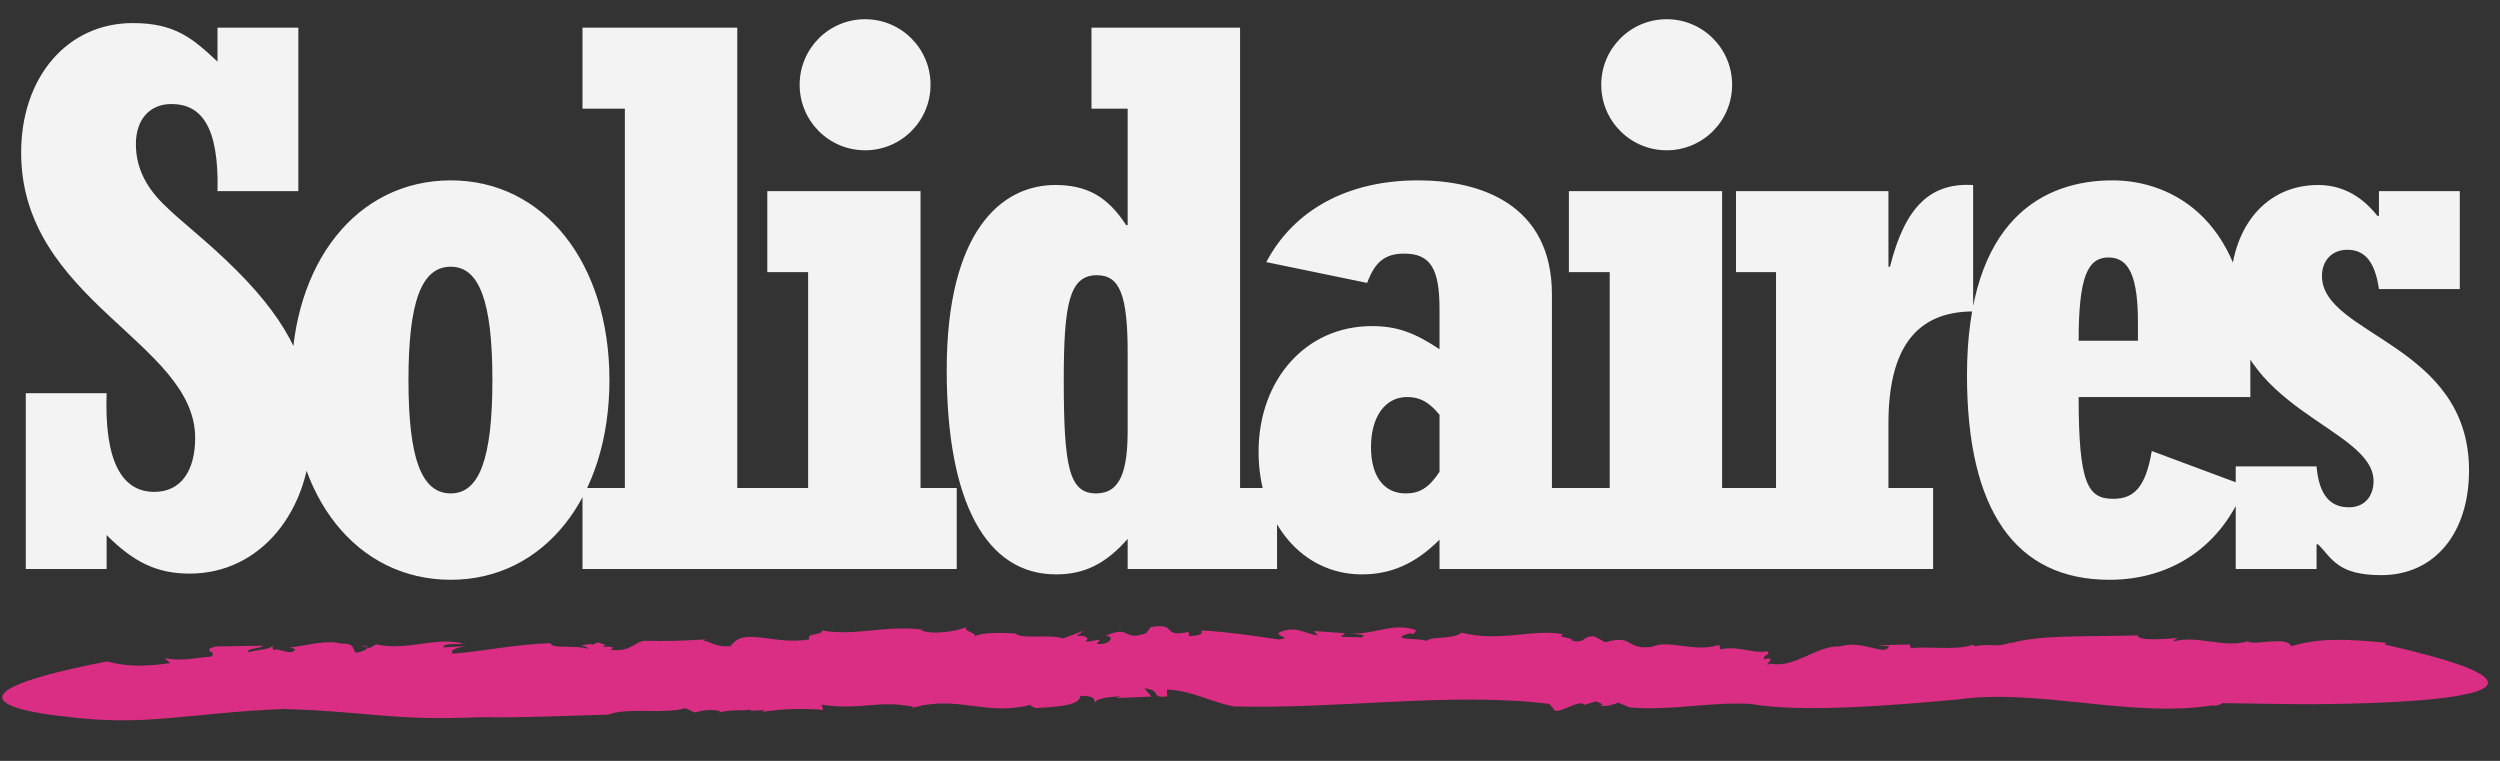
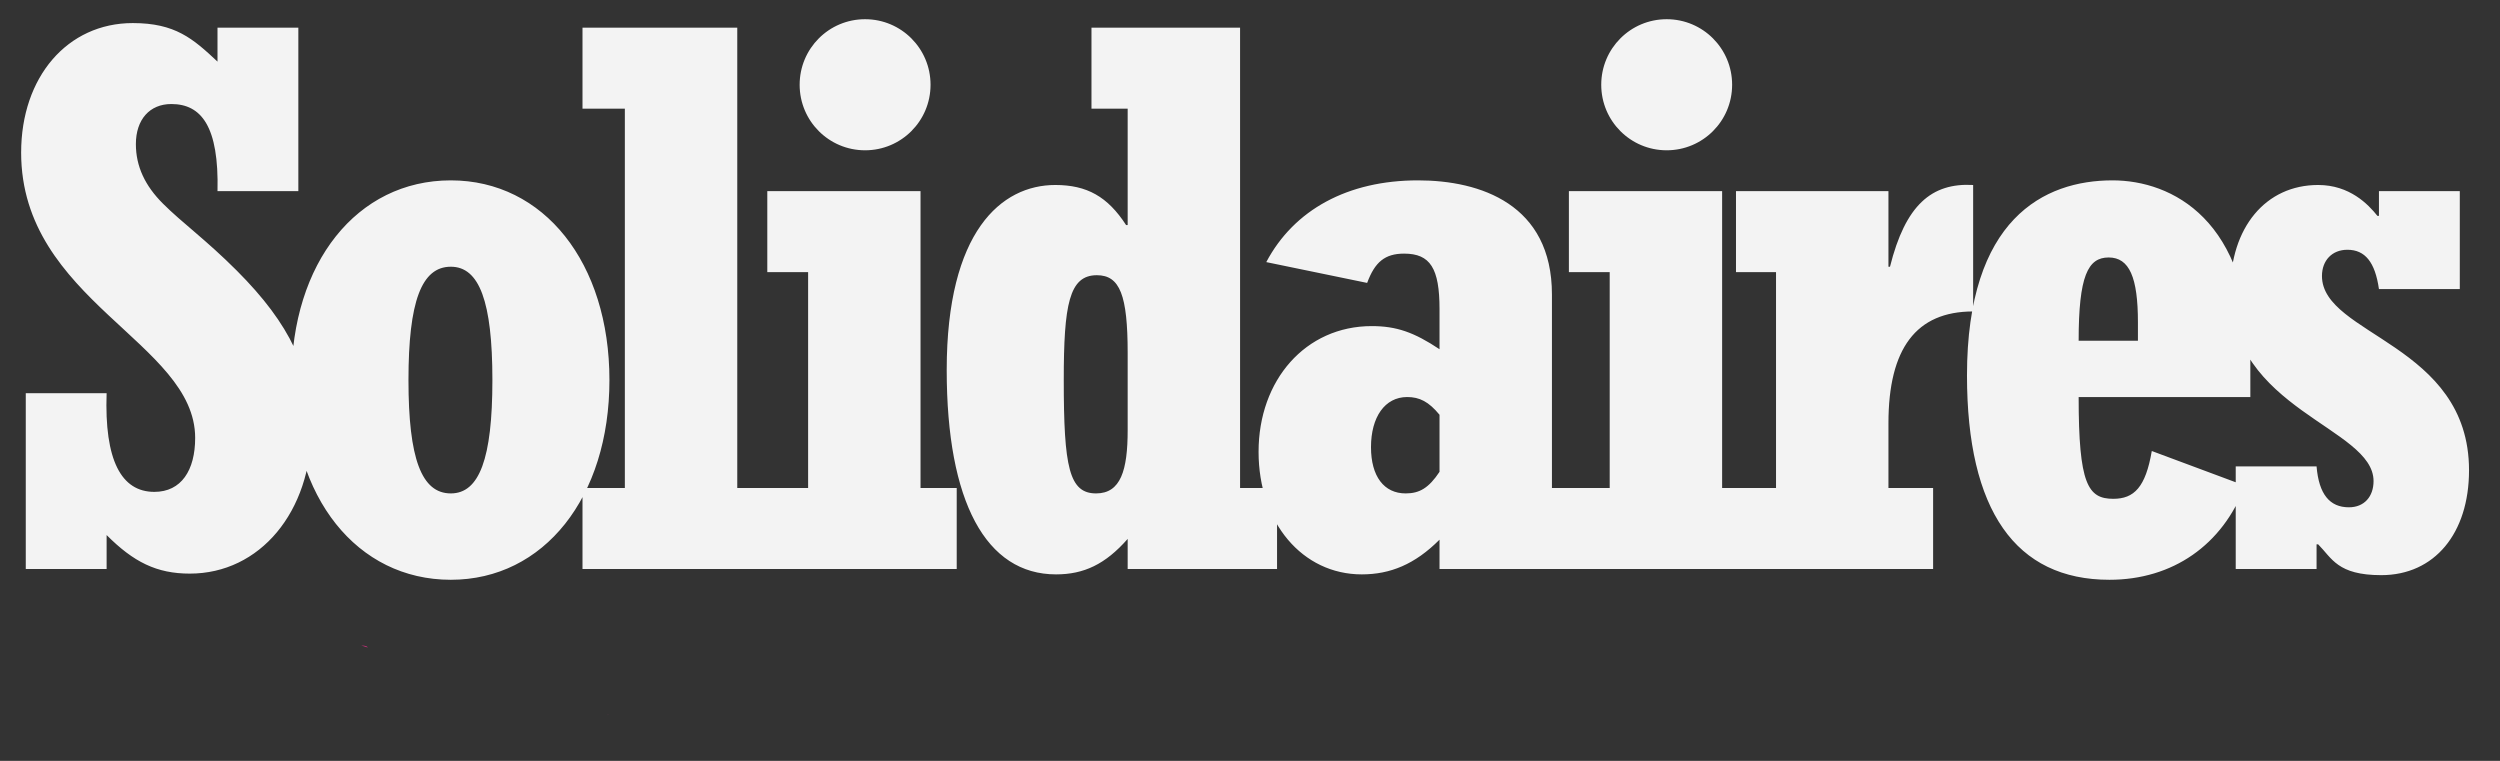
<svg xmlns="http://www.w3.org/2000/svg" xmlns:ns1="http://www.serif.com/" width="100%" height="100%" viewBox="0 0 115 35" version="1.1" xml:space="preserve" style="fill-rule:evenodd;clip-rule:evenodd;stroke-linejoin:round;stroke-miterlimit:2;">
  <rect x="0" y="0" width="115" height="35" fill="#333333" stroke="none" />
  <g id="Plan-de-travail1" ns1:id="Plan de travail1" transform="matrix(1,0,0,0.59,-9.23706e-14,-6.29014e-15)">
-     <rect x="0" y="0" width="114.663" height="58.561" style="fill:none;" />
    <g transform="matrix(0.152,0,0,0.237,-6.648,-19.523)">
      <g>
        <g id="logo_solidaires">
          <g>
            <g id="Plan-de-travail11" ns1:id="Plan de travail1">
-               <rect x="43.735" y="32.366" width="754.421" height="287.919" style="fill:none;" />
              <g id="Calque-1" ns1:id="Calque 1" transform="matrix(1.039,0,0,1.131,-16.823,-41.407)">
                <g transform="matrix(1,0,0,1,163.509,297.778)">
                  <path d="M0,-0.596L1.852,0C1.823,-0.275 1.355,-0.511 0,-0.596" style="fill:rgb(218,46,132);fill-rule:nonzero;" />
                </g>
                <g transform="matrix(1,0,0,1,632.938,296.834)">
-                   <path d="M0,0.133C0.145,0.083 0.312,0.058 0.44,0C0.129,0.048 0.03,0.089 0,0.133" style="fill:rgb(218,46,132);fill-rule:nonzero;" />
-                 </g>
+                   </g>
                <g transform="matrix(1,0,0,1,235.592,317.448)">
                  <path d="M0,-0.151L-0.098,-0.151C-0.254,-0.09 -0.439,-0.061 -0.579,0L0,-0.151Z" style="fill:rgb(218,46,132);fill-rule:nonzero;" />
                </g>
                <g transform="matrix(1,0,0,1,140.987,295.666)">
-                   <path d="M0,20.006C24.825,20.729 31.411,23.513 57.141,22.382C69.414,22.608 82.51,21.966 94.507,21.631C100.2,19.461 110.26,21.6 116.997,19.78L119.609,21.01C121.931,20.388 124.656,19.967 126.99,20.632L126.843,20.989C130.312,20.057 134.224,20.614 135.947,20.147L135.802,20.507L140.016,20.348L139.292,20.859C145.34,19.872 151.573,19.807 157.066,20.258L156.61,18.768C168.354,20.433 172.649,17.346 183.25,19.321L183.106,19.681C196.503,15.752 204.286,22.357 218.097,18.629C216.374,19.094 218.835,19.395 218.695,19.757C225.055,19.331 231.849,19.108 231.948,16.183C236.583,16.223 235.722,17.099 236.326,18.228C236.299,16.945 240.326,16.414 243.943,16.334L242.278,16.829L252.648,16.394L250.612,13.974C256.109,14.671 252.009,16.925 257.275,16.339L257.207,14.335C264.812,14.73 269.273,17.767 276.636,19.246C307.236,20.102 340.113,14.99 368.585,18.519L369.841,20.027C370.389,22.227 377.695,16.769 378.781,18.805L382.092,17.8C383.023,18.193 384.985,18.615 383.336,19.108C386.398,19.194 386.472,18.834 388.678,18.168L391.964,19.536C404.047,20.599 414.319,17.958 427.033,18.493C442.306,21.285 471.054,18.719 487.618,17.226C510.899,13.939 537.98,22.698 561.818,18.938C562.593,19.25 564.601,18.549 564.585,18.297L586.402,18.608C586.402,18.608 692.183,19.451 611.818,1.22L612.357,0.744C600.417,-0.422 592.899,-0.678 584.665,1.736C583.364,-1.22 574.856,1.431 572.061,0.474L572.326,0.233C565.041,2.509 557.323,-1.657 550.302,0.379C550.574,0.144 550.725,-0.667 552.339,-0.716C547.224,-0.342 540.228,0.315 539.847,-1.405C527.629,-0.954 510.575,-1.75 502.745,0.996L503.282,0.519C498.821,2.373 497.508,0.794 492.52,1.736C492.248,1.511 491.895,1.396 491.951,1.301C487.091,3.133 477.768,1.587 473.839,2.368L473.584,1.226L463.906,1.492L467.523,1.736C466.269,4.879 460.203,-0.233 453.185,1.802C446.617,1.405 439.863,8.332 433.041,6.793C429.788,8.264 435.906,4.403 431.044,5.535C430.885,3.897 433.314,4.508 432.062,3.2C427.287,3.977 424.232,1.527 418.342,2.633L418.102,1.357C410.42,3.689 403.606,-0.323 398.492,1.902C390.57,2.955 393.179,-1.887 384.929,0.61L381.721,-1.116C378.191,-1.395 379.192,1 375.279,0.164C375.517,-0.924 370.332,-0.704 372.624,-1.736C363.764,-3.437 354.639,0.679 342.971,-2.197C340.436,-0.082 334.562,-1.34 332.671,0.249C332.358,-0.673 320.901,0.1 327.496,-1.902C328.063,-2.066 329.065,-2.035 328.996,-1.675L329.785,-2.929C323.131,-5.298 317.693,-1.625 311.108,-1.992C313.059,-1.576 315.657,-1.687 313.921,-0.823L307.803,-0.994L309.076,-2.051L299.962,-2.668L301.218,-1.36C296.757,-2.032 295.188,-4.257 290.159,-2.399C287.882,-1.365 294.383,-0.638 289.675,-0.228C283.713,-1.119 274.78,-2.463 267.168,-2.853C267.88,-1.38 265.832,-1.435 263.724,-1.135L263.48,-2.413C255.403,-0.638 260.519,-5.223 252.503,-3.811L253.209,-4.702L251.092,-2.032C243.858,0.5 247.191,-4.682 239.154,-1.225C242.331,-1.442 240.651,1.591 236.739,1.036L237.73,-0.198C235.565,0.063 234.842,0.579 233.401,0.323C234.69,-0.342 234.083,-1.471 230.9,-1.26L233.034,-2.803L227.017,-0.534C222.37,-1.857 215.008,-0.198 213.1,-1.936C213.1,-1.936 203.111,-2.788 200.82,-0.883C202.827,-2.066 197.319,-2.517 198.887,-3.905C196.3,-2.567 188.655,-1.471 185.594,-2.898L186.173,-3.059C174.853,-4.516 166.816,-1.064 156.659,-2.833C157.122,-1.35 151.757,-2.158 153.083,-0.262C142.573,1.611 133.921,-4.116 130.126,1.742C125.346,2.058 124.46,0.369 121.99,0.068L123.129,-0.242C114.172,0.238 111.572,0.294 104.918,0.159C101.597,0.73 101.074,3.451 95.123,2.794C97.048,1.712 94.616,1.912 92.389,1.912C93.812,1.742 94.252,1.346 91.33,0.619C90.918,0.955 90.282,1.16 89.687,1.331C89.662,1.246 89.546,1.18 89.606,1.064C85.89,1.447 86.537,1.783 88.262,1.932C88.175,2.098 88.32,2.308 88.854,2.609C84.998,1.212 78.103,2.704 77.637,0.845C66.464,1.276 58.478,3.195 49.181,3.916C48.135,2.96 50.309,2.112 53.008,1.742L46.412,2.091C46.468,0.716 50.201,1.301 52.233,1.026C44.379,-1.199 36.041,3.244 26.834,1.205L24.924,2.293L24.375,2.112C24.403,2.688 22.337,3.47 20.972,3.656C19.67,2.458 21.063,0.893 16.504,0.967C12.899,-0.188 6.261,1.546 1.54,2.191C4.085,2.394 3.264,3.059 2.169,3.48C-0.111,3.52 -1.424,2.324 -3.184,2.839L-3.404,1.22C-2.507,2.744 -9.358,2.865 -10.201,3.526C-11.499,2.328 -6.664,2.494 -6.094,1.591C-15.238,1.742 -10.665,1.667 -19.805,1.817C-24.682,3.035 -18.918,3.346 -21.251,4.763C-25.557,5.08 -29.758,6.206 -34.701,5.234L-33.136,6.666C-41.227,7.78 -46.066,7.615 -51.516,6.162C-111.782,17.852 -64.214,22.131 -64.214,22.131C-40.489,25.304 -28.241,21.125 0,20.006" style="fill:rgb(218,46,132);fill-rule:nonzero;" />
-                 </g>
+                   </g>
                <g transform="matrix(1,0,0,1,65.793,118.175)">
                  <path d="M0,156.768L23.547,156.768L23.547,146.9C31.397,154.751 38.127,158.116 47.772,158.116C68.181,158.116 83.208,140.17 83.208,115.726C83.208,98.905 77.152,85.672 61.451,69.971C52.481,61.001 45.527,56.069 39.922,50.463C34.762,45.304 32.071,39.694 32.071,33.192C32.071,26.015 36.11,21.53 42.39,21.53C51.133,21.53 56.292,28.032 55.846,46.871L79.393,46.871L79.393,-0.674L55.846,-0.674L55.846,9.194C48.669,2.468 43.51,-2.017 31.174,-2.017C12.112,-2.017 -1.348,13.679 -1.348,35.66C-1.348,78.719 49.339,90.831 49.339,118.641C49.339,128.062 45.304,134.341 37.454,134.341C27.809,134.341 22.877,125.143 23.547,105.635L0,105.635L0,156.768ZM77.379,101.819C77.379,135.912 96.441,159.91 123.804,159.91C150.939,159.91 170.005,135.912 170.005,101.819C170.005,67.731 150.939,43.733 123.804,43.733C96.441,43.733 77.379,67.731 77.379,101.819M111.468,101.819C111.468,78.946 115.28,68.851 123.804,68.851C132.101,68.851 135.916,78.946 135.916,101.819C135.916,124.697 132.101,134.788 123.804,134.788C115.28,134.788 111.468,124.697 111.468,101.819M162.159,156.768L218.004,156.768L218.004,133.221L207.239,133.221L207.239,-0.674L162.159,-0.674L162.159,22.877L174.494,22.877L174.494,133.221L162.159,133.221L162.159,156.768ZM215.987,156.768L271.159,156.768L271.159,133.221L260.617,133.221L260.617,46.871L215.987,46.871L215.987,70.422L227.876,70.422L227.876,133.221L215.987,133.221L215.987,156.768ZM244.47,34.986C255.011,34.986 263.536,26.466 263.536,15.924C263.536,5.382 255.011,-3.142 244.47,-3.142C233.928,-3.142 225.408,5.382 225.408,15.924C225.408,26.466 233.928,34.986 244.47,34.986M364.462,156.768L364.462,133.221L353.693,133.221L353.693,-0.674L310.41,-0.674L310.41,22.877L320.952,22.877L320.952,56.743L320.501,56.743C315.119,48.442 309.063,45.077 299.869,45.077C284.168,45.077 268.244,58.537 268.244,98.905C268.244,137.256 279.683,158.339 300.092,158.339C308.166,158.339 314.445,155.42 320.952,148.021L320.952,156.768L364.462,156.768ZM320.952,116.4C320.952,128.062 318.931,134.788 311.754,134.788C303.904,134.788 302.337,127.165 302.337,101.819C302.337,79.843 303.904,71.319 311.981,71.319C318.707,71.319 320.952,77.152 320.952,93.969L320.952,116.4ZM454.847,156.768L454.847,133.221L444.529,133.221L444.529,76.925C444.529,50.686 423.673,43.733 405.508,43.733C385.099,43.733 369.398,52.257 361.324,67.508L390.704,73.56C392.945,67.508 395.863,65.04 401.469,65.04C409.096,65.04 411.787,69.302 411.787,81.187L411.787,92.849C404.384,87.917 399.229,86.123 392.048,86.123C372.763,86.123 359.08,101.819 359.08,122.679C359.08,143.312 371.866,158.339 389.133,158.339C397.434,158.339 404.611,155.42 411.787,148.244L411.787,156.768L454.847,156.768ZM411.787,128.508C408.646,133.221 405.954,134.788 401.92,134.788C395.636,134.788 391.825,129.856 391.825,121.332C391.825,112.584 395.863,106.755 402.366,106.755C405.954,106.755 408.646,108.099 411.787,111.915L411.787,128.508ZM449.468,156.768L504.64,156.768L504.64,133.221L494.099,133.221L494.099,46.871L449.468,46.871L449.468,70.422L461.354,70.422L461.354,133.221L449.468,133.221L449.468,156.768ZM477.951,34.986C488.493,34.986 497.013,26.466 497.013,15.924C497.013,5.382 488.493,-3.142 477.951,-3.142C467.41,-3.142 458.89,5.382 458.89,15.924C458.89,26.466 467.41,34.986 477.951,34.986M498.138,156.768L555.554,156.768L555.554,133.221L542.545,133.221L542.545,114.378C542.545,92.625 550.618,81.861 567.216,81.861L567.216,45.077C555.104,44.407 547.481,50.91 542.995,68.851L542.545,68.851L542.545,46.871L498.138,46.871L498.138,70.422L509.799,70.422L509.799,133.221L498.138,133.221L498.138,156.768ZM619.25,122.452C617.452,132.994 614.091,136.359 608.035,136.359C600.635,136.359 597.944,132.097 597.944,106.755L647.956,106.755L647.956,96.437C647.956,55.172 625.079,43.733 607.811,43.733C587.849,43.733 565.422,54.949 565.422,100.476C565.422,139.724 579.552,159.91 606.914,159.91C625.302,159.91 639.883,149.815 646.385,132.547L619.25,122.452ZM597.944,90.381C597.944,71.542 600.635,66.16 606.687,66.16C612.743,66.16 615.211,71.993 615.211,84.998L615.211,90.381L597.944,90.381ZM643.698,156.768L667.245,156.768L667.245,149.591L667.696,149.591C671.731,153.626 673.302,158.562 686.084,158.562C701.561,158.562 711.652,146.45 711.652,128.062C711.652,91.278 668.816,88.814 668.816,71.542C668.816,67.057 671.731,63.919 676.216,63.919C681.375,63.919 684.29,67.508 685.414,75.354L708.961,75.354L708.961,46.871L685.414,46.871L685.414,54.051L684.964,54.051C682.272,50.686 676.89,45.077 667.696,45.077C652.442,45.077 642.127,57.412 642.127,75.804C642.127,110.567 683.843,115.503 683.843,131.199C683.843,135.685 681.152,138.827 676.667,138.827C671.057,138.827 667.919,135.015 667.245,126.937L643.698,126.937L643.698,156.768Z" style="fill:rgb(243,243,243);fill-rule:nonzero;" />
                </g>
              </g>
            </g>
          </g>
        </g>
      </g>
    </g>
  </g>
</svg>